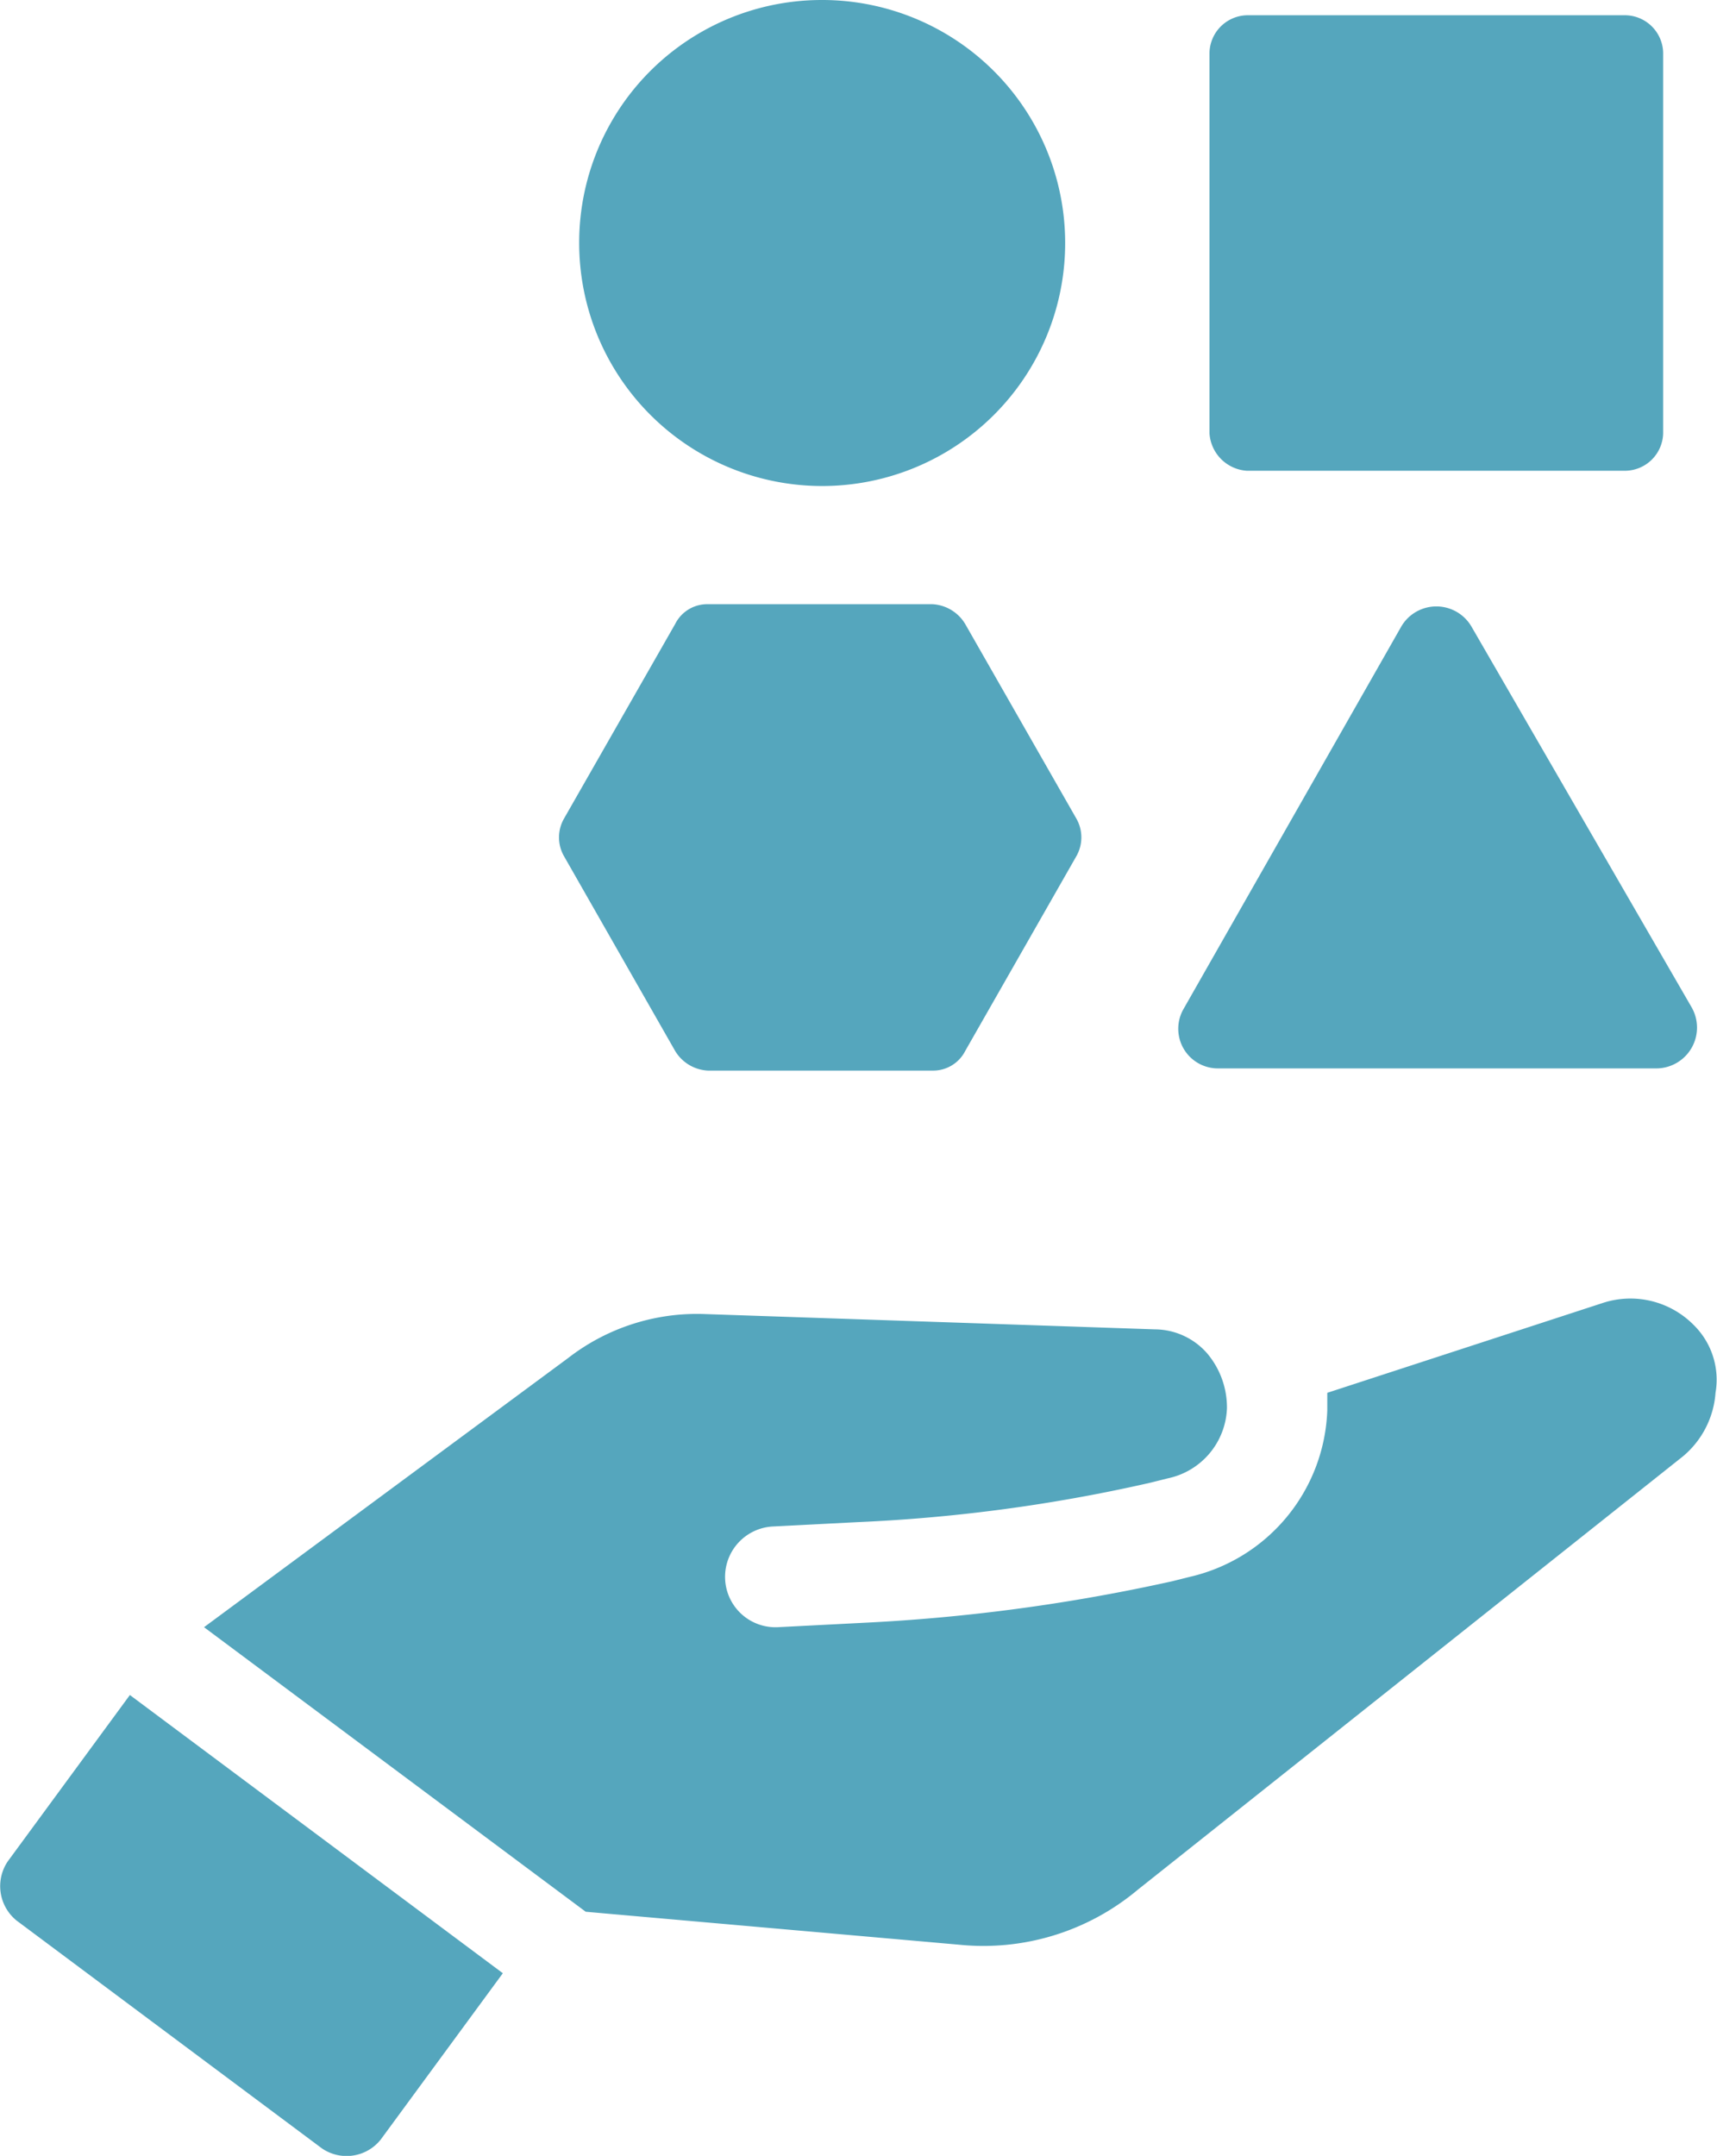
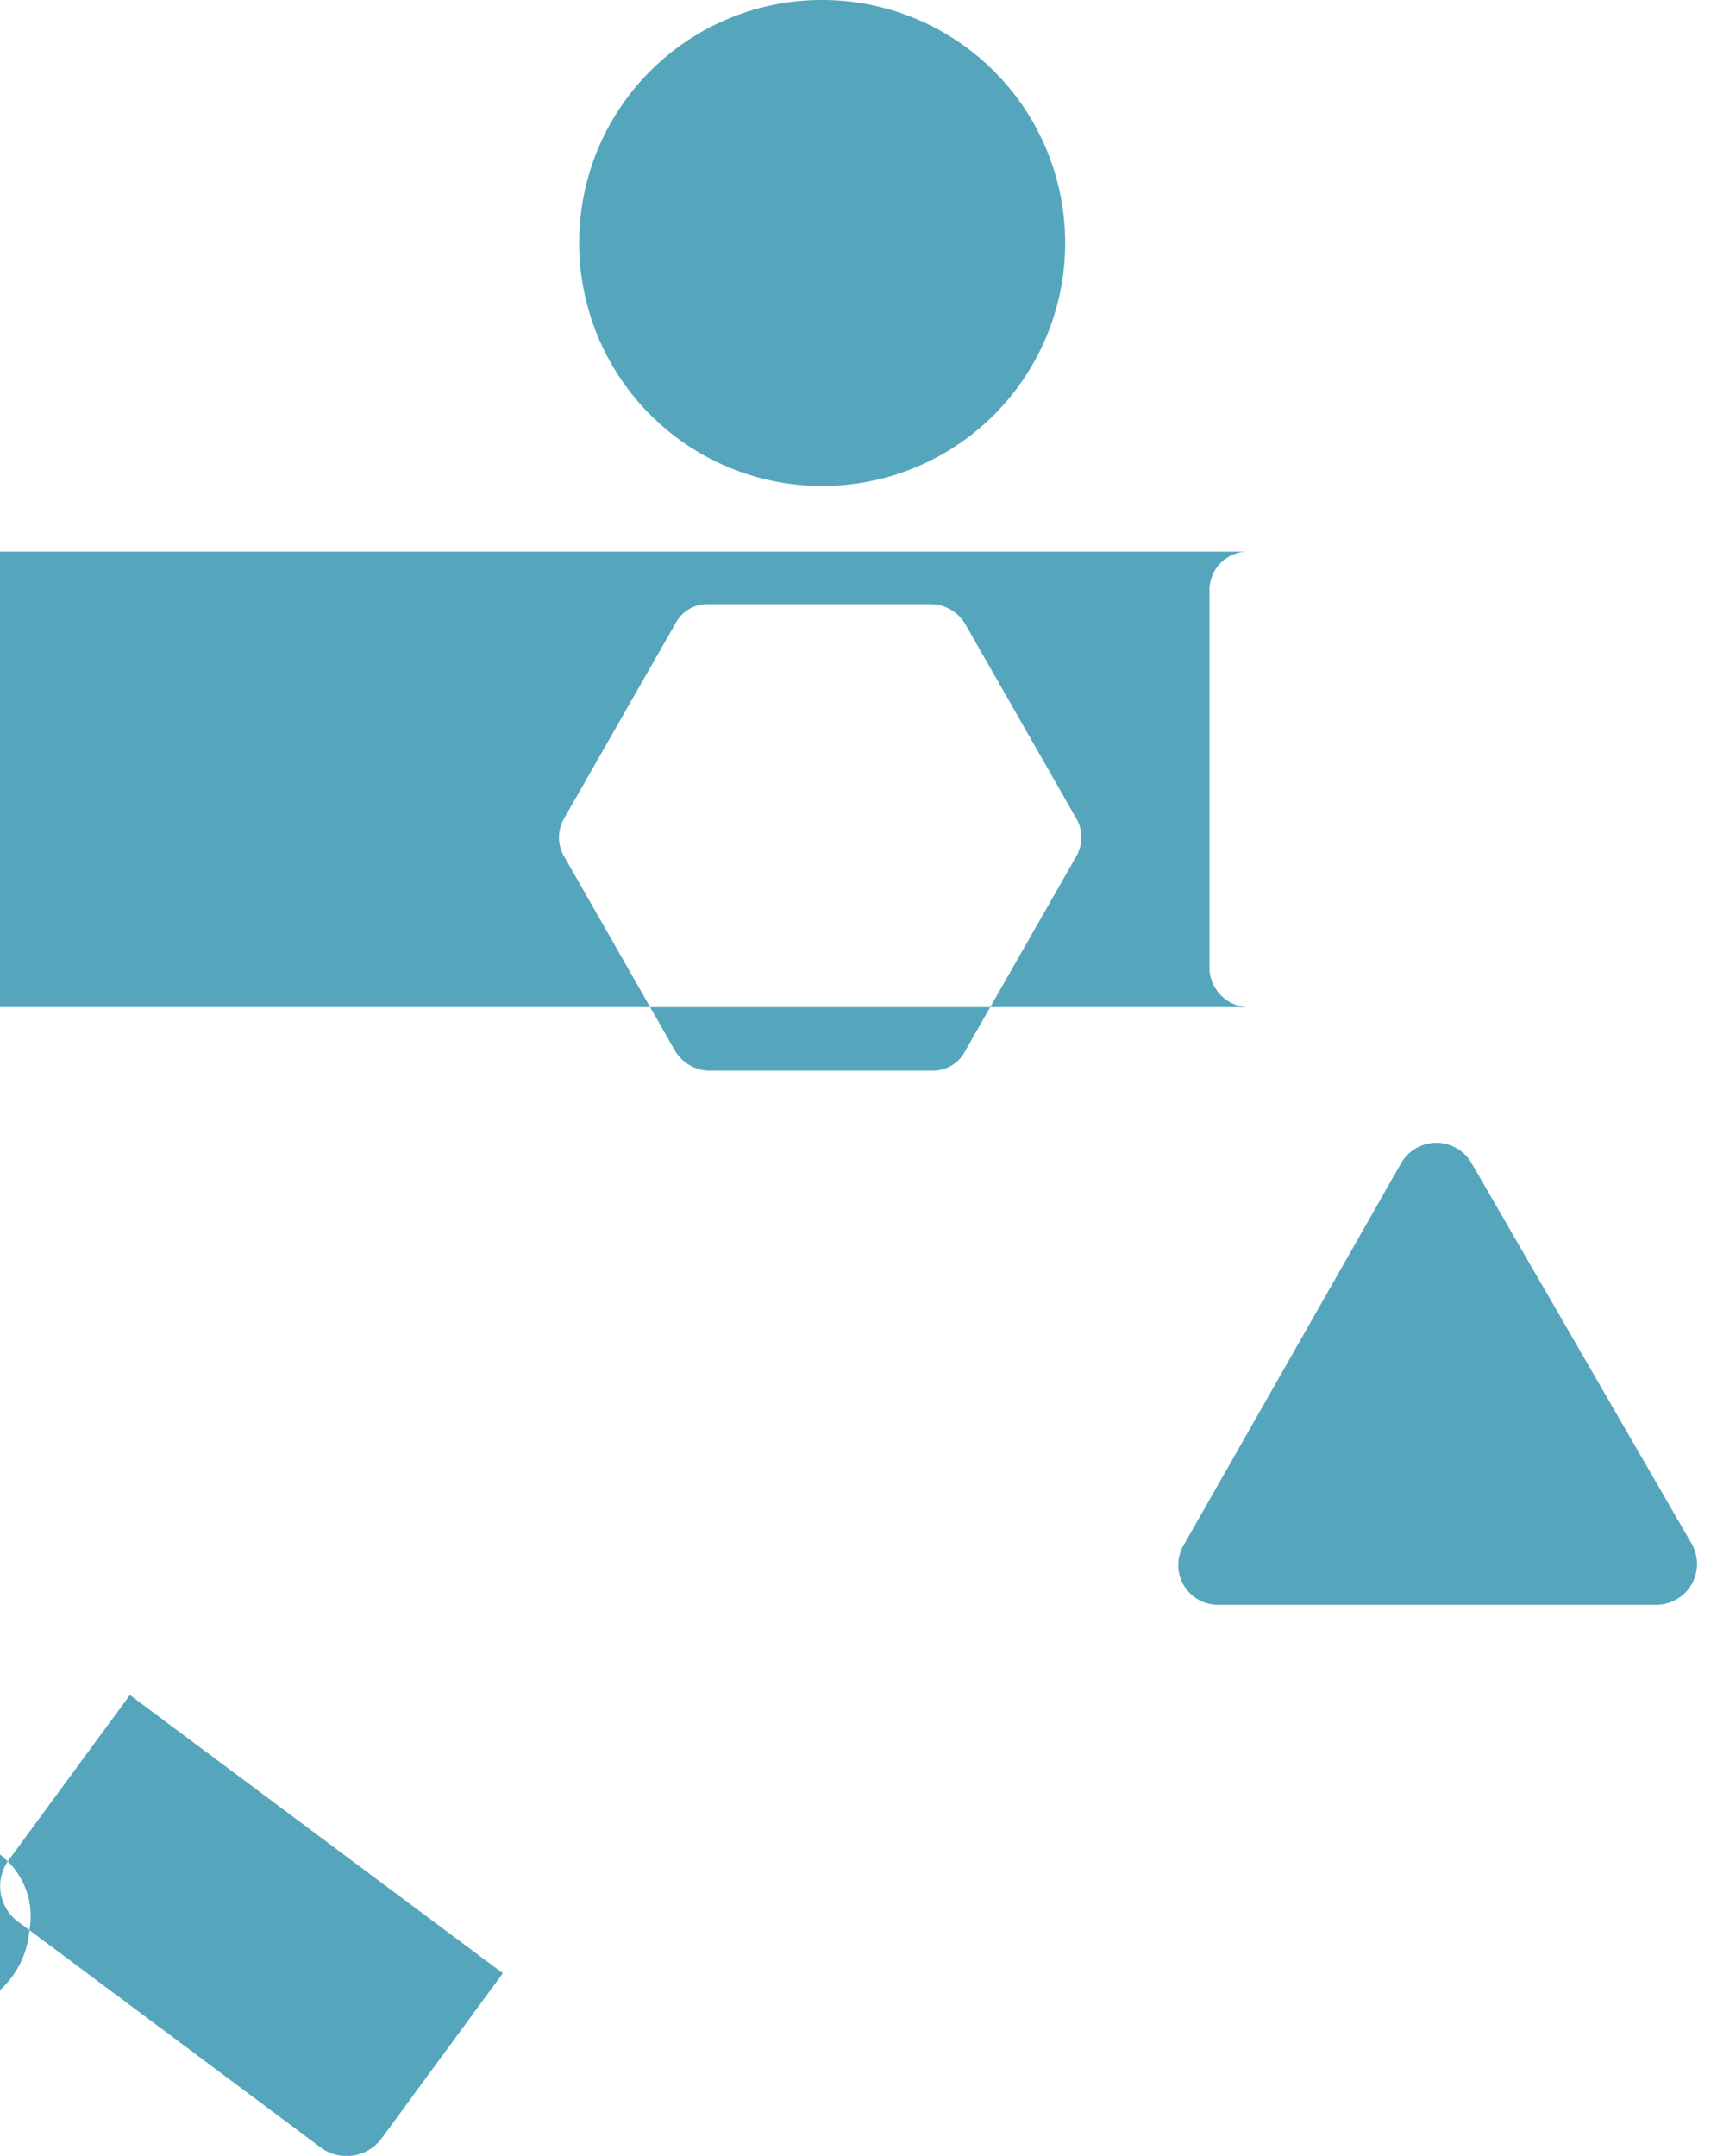
<svg xmlns="http://www.w3.org/2000/svg" width="86.594" height="108.72" viewBox="0 0 86.594 108.72">
  <defs>
    <style> .cls-1 { fill: #55a6bd; fill-rule: evenodd; } </style>
  </defs>
-   <path id="Picto" class="cls-1" d="M698.641,1263.87a2.234,2.234,0,0,0,.44,2.98l15.4,11.49a2.2,2.2,0,0,0,2.969-.44l6.16-8.39L704.8,1255.48Zm85.028-27.05a4.484,4.484,0,0,0-4.62-1.1l-13.86,4.52v0.89a8.943,8.943,0,0,1-6.93,8.39l-0.879.22a92.5,92.5,0,0,1-15.62,2.1l-4.29.22a2.542,2.542,0,0,1-.22-5.08l4.29-.22a82.381,82.381,0,0,0,14.739-1.99l0.881-.22a3.753,3.753,0,0,0,2.969-3.53,4.226,4.226,0,0,0-.99-2.76,3.524,3.524,0,0,0-2.64-1.22l-22.659-.77a10.6,10.6,0,0,0-6.929,2.21l-18.371,13.58,19.25,14.35,18.809,1.66a12.112,12.112,0,0,0,9.02-2.76l27.5-21.86a4.6,4.6,0,0,0,1.65-3.21,3.87,3.87,0,0,0-1.1-3.42m-22.55-43.08h19.139a1.936,1.936,0,0,0,1.87-1.88v-19.21a1.936,1.936,0,0,0-1.87-1.88H761.119a1.937,1.937,0,0,0-1.87,1.88v19.21a2.021,2.021,0,0,0,1.87,1.88m-1.43,30.14H781.8a2.059,2.059,0,0,0,1.759-3.09l-11.109-19.21a2.051,2.051,0,0,0-3.52,0l-11,19.32a2,2,0,0,0,1.759,2.98M739.67,1170a12.255,12.255,0,1,1-12.21,12.26A12.235,12.235,0,0,1,739.67,1170m-7.37,53a2.044,2.044,0,0,0,1.65.99h11.33a1.813,1.813,0,0,0,1.649-.99l5.61-9.83a1.909,1.909,0,0,0,0-1.88l-5.61-9.82a2.053,2.053,0,0,0-1.649-1H733.95a1.806,1.806,0,0,0-1.65,1l-5.61,9.82a1.909,1.909,0,0,0,0,1.88Z" transform="translate(-698.25 -1170)" />
+   <path id="Picto" class="cls-1" d="M698.641,1263.87a2.234,2.234,0,0,0,.44,2.98l15.4,11.49a2.2,2.2,0,0,0,2.969-.44l6.16-8.39L704.8,1255.48Za4.484,4.484,0,0,0-4.62-1.1l-13.86,4.52v0.89a8.943,8.943,0,0,1-6.93,8.39l-0.879.22a92.5,92.5,0,0,1-15.62,2.1l-4.29.22a2.542,2.542,0,0,1-.22-5.08l4.29-.22a82.381,82.381,0,0,0,14.739-1.99l0.881-.22a3.753,3.753,0,0,0,2.969-3.53,4.226,4.226,0,0,0-.99-2.76,3.524,3.524,0,0,0-2.64-1.22l-22.659-.77a10.6,10.6,0,0,0-6.929,2.21l-18.371,13.58,19.25,14.35,18.809,1.66a12.112,12.112,0,0,0,9.02-2.76l27.5-21.86a4.6,4.6,0,0,0,1.65-3.21,3.87,3.87,0,0,0-1.1-3.42m-22.55-43.08h19.139a1.936,1.936,0,0,0,1.87-1.88v-19.21a1.936,1.936,0,0,0-1.87-1.88H761.119a1.937,1.937,0,0,0-1.87,1.88v19.21a2.021,2.021,0,0,0,1.87,1.88m-1.43,30.14H781.8a2.059,2.059,0,0,0,1.759-3.09l-11.109-19.21a2.051,2.051,0,0,0-3.52,0l-11,19.32a2,2,0,0,0,1.759,2.98M739.67,1170a12.255,12.255,0,1,1-12.21,12.26A12.235,12.235,0,0,1,739.67,1170m-7.37,53a2.044,2.044,0,0,0,1.65.99h11.33a1.813,1.813,0,0,0,1.649-.99l5.61-9.83a1.909,1.909,0,0,0,0-1.88l-5.61-9.82a2.053,2.053,0,0,0-1.649-1H733.95a1.806,1.806,0,0,0-1.65,1l-5.61,9.82a1.909,1.909,0,0,0,0,1.88Z" transform="translate(-698.25 -1170)" />
</svg>